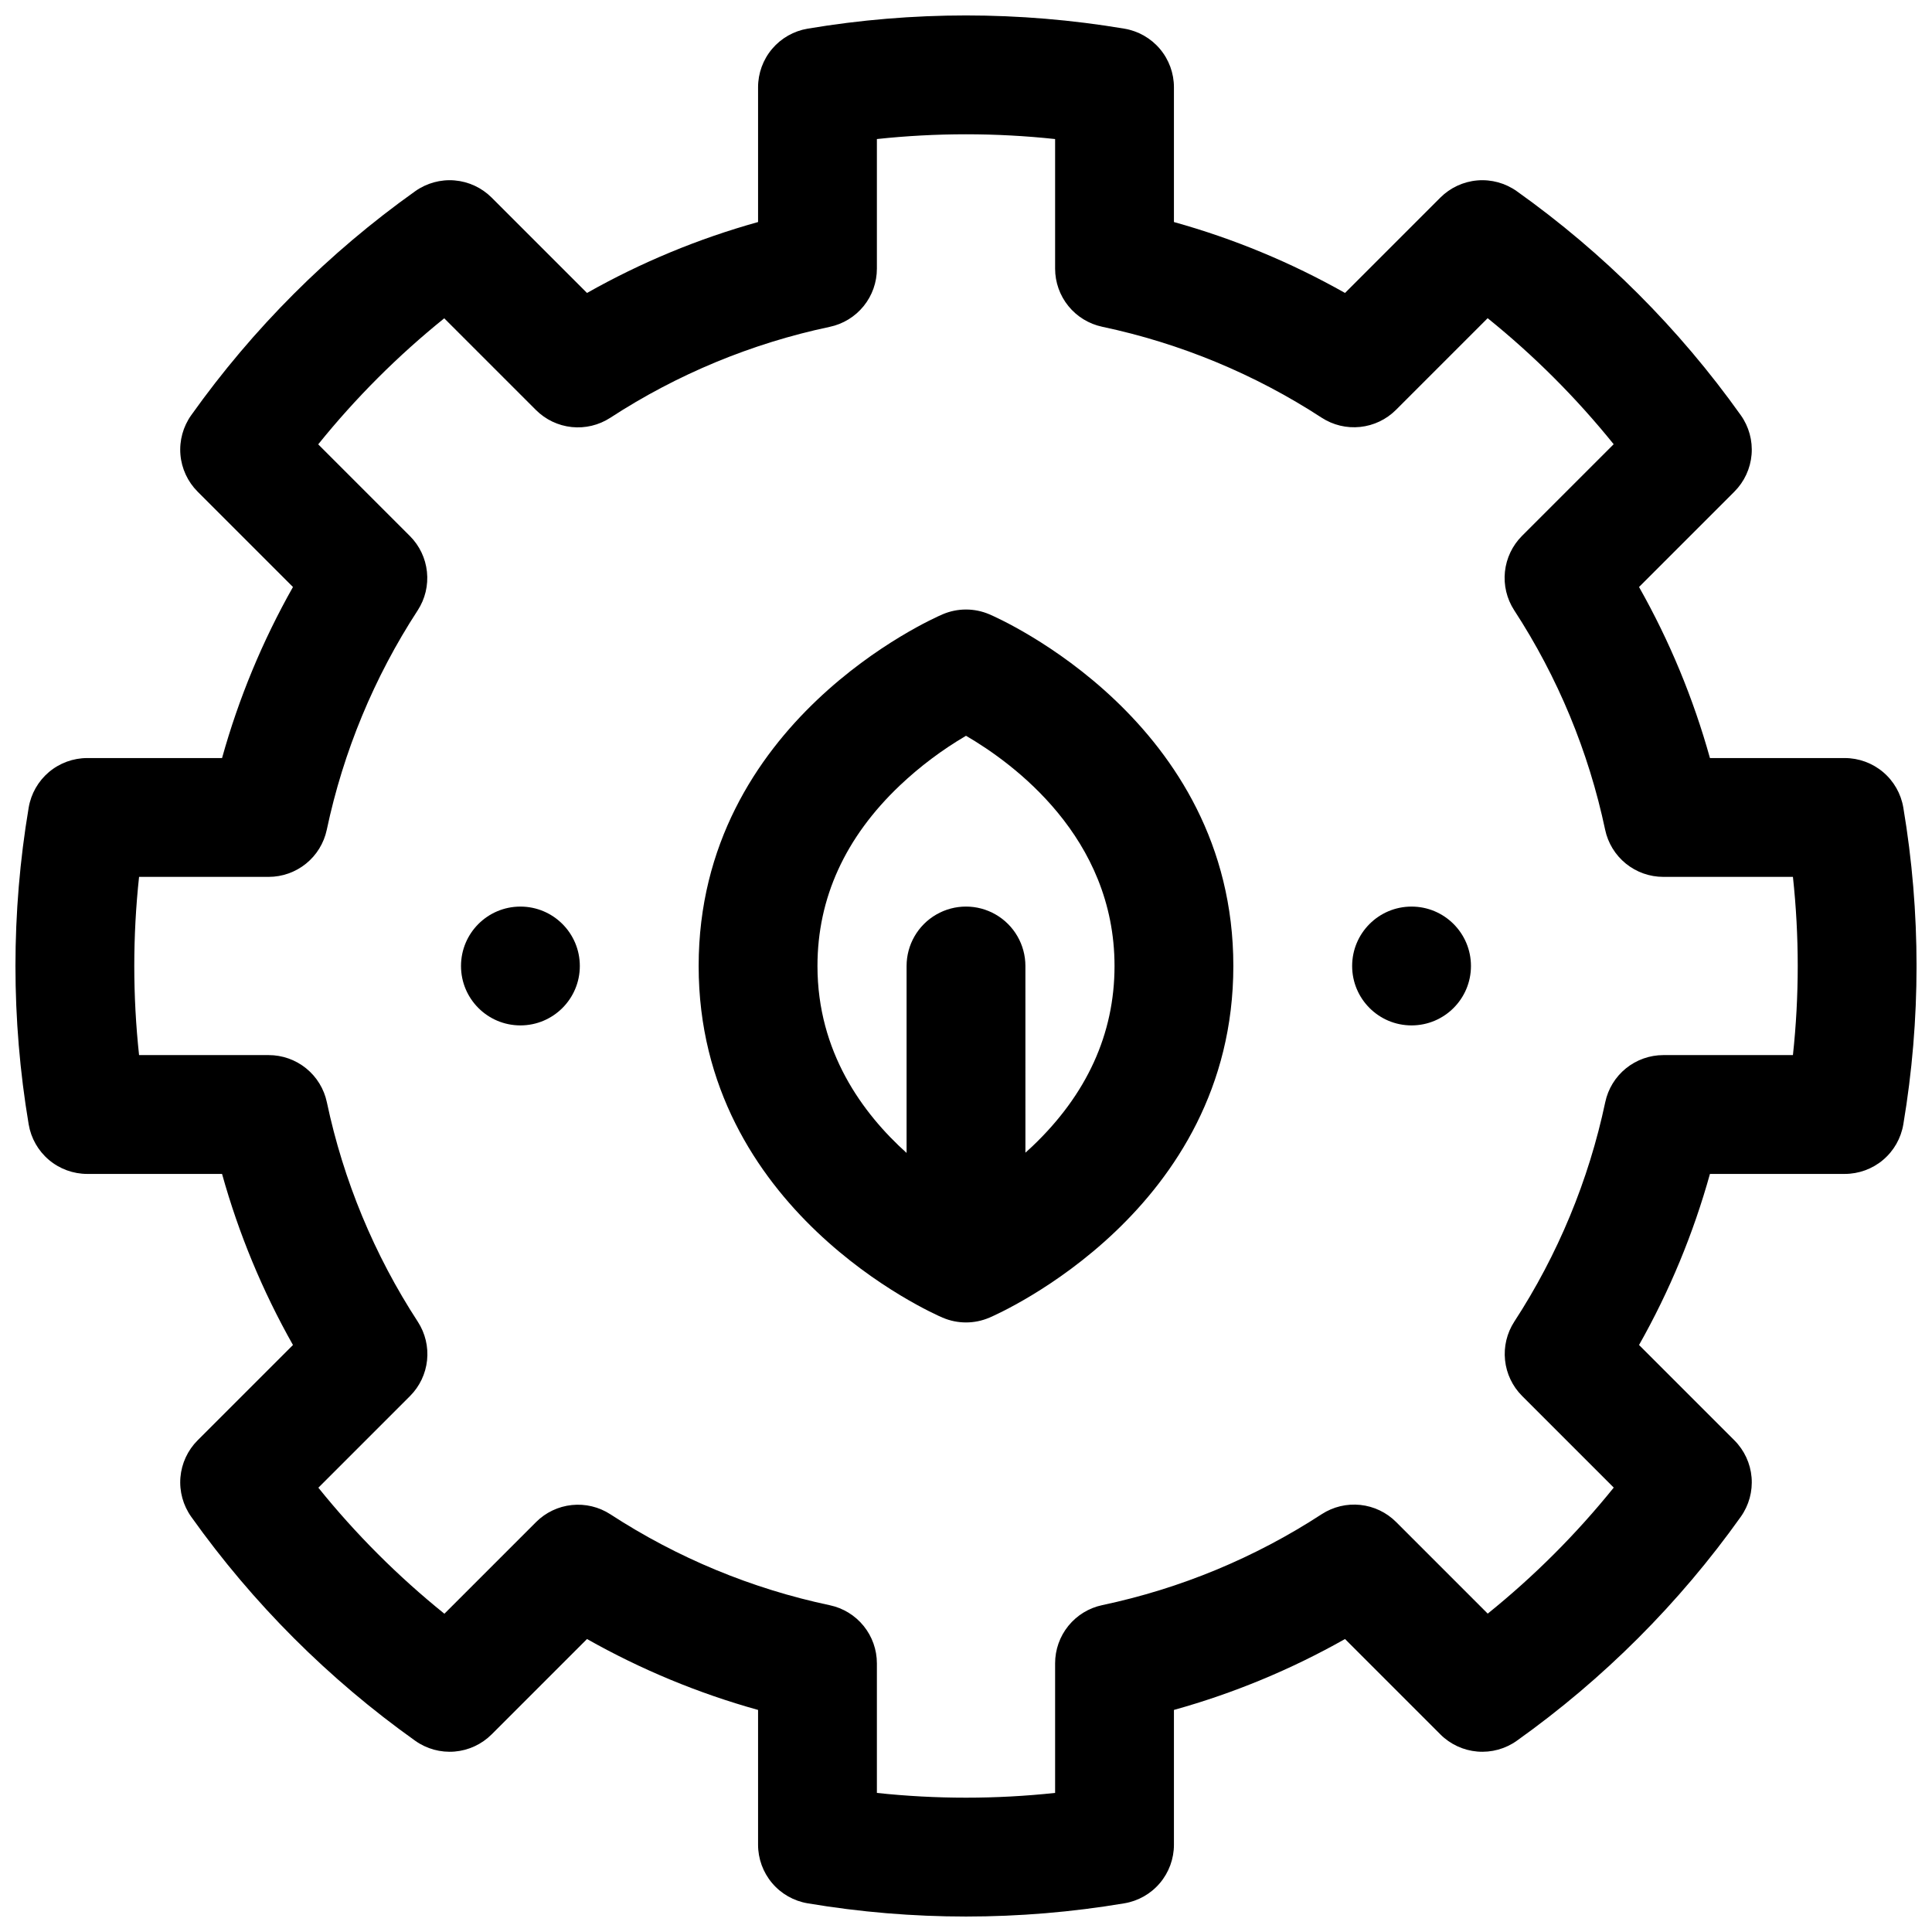
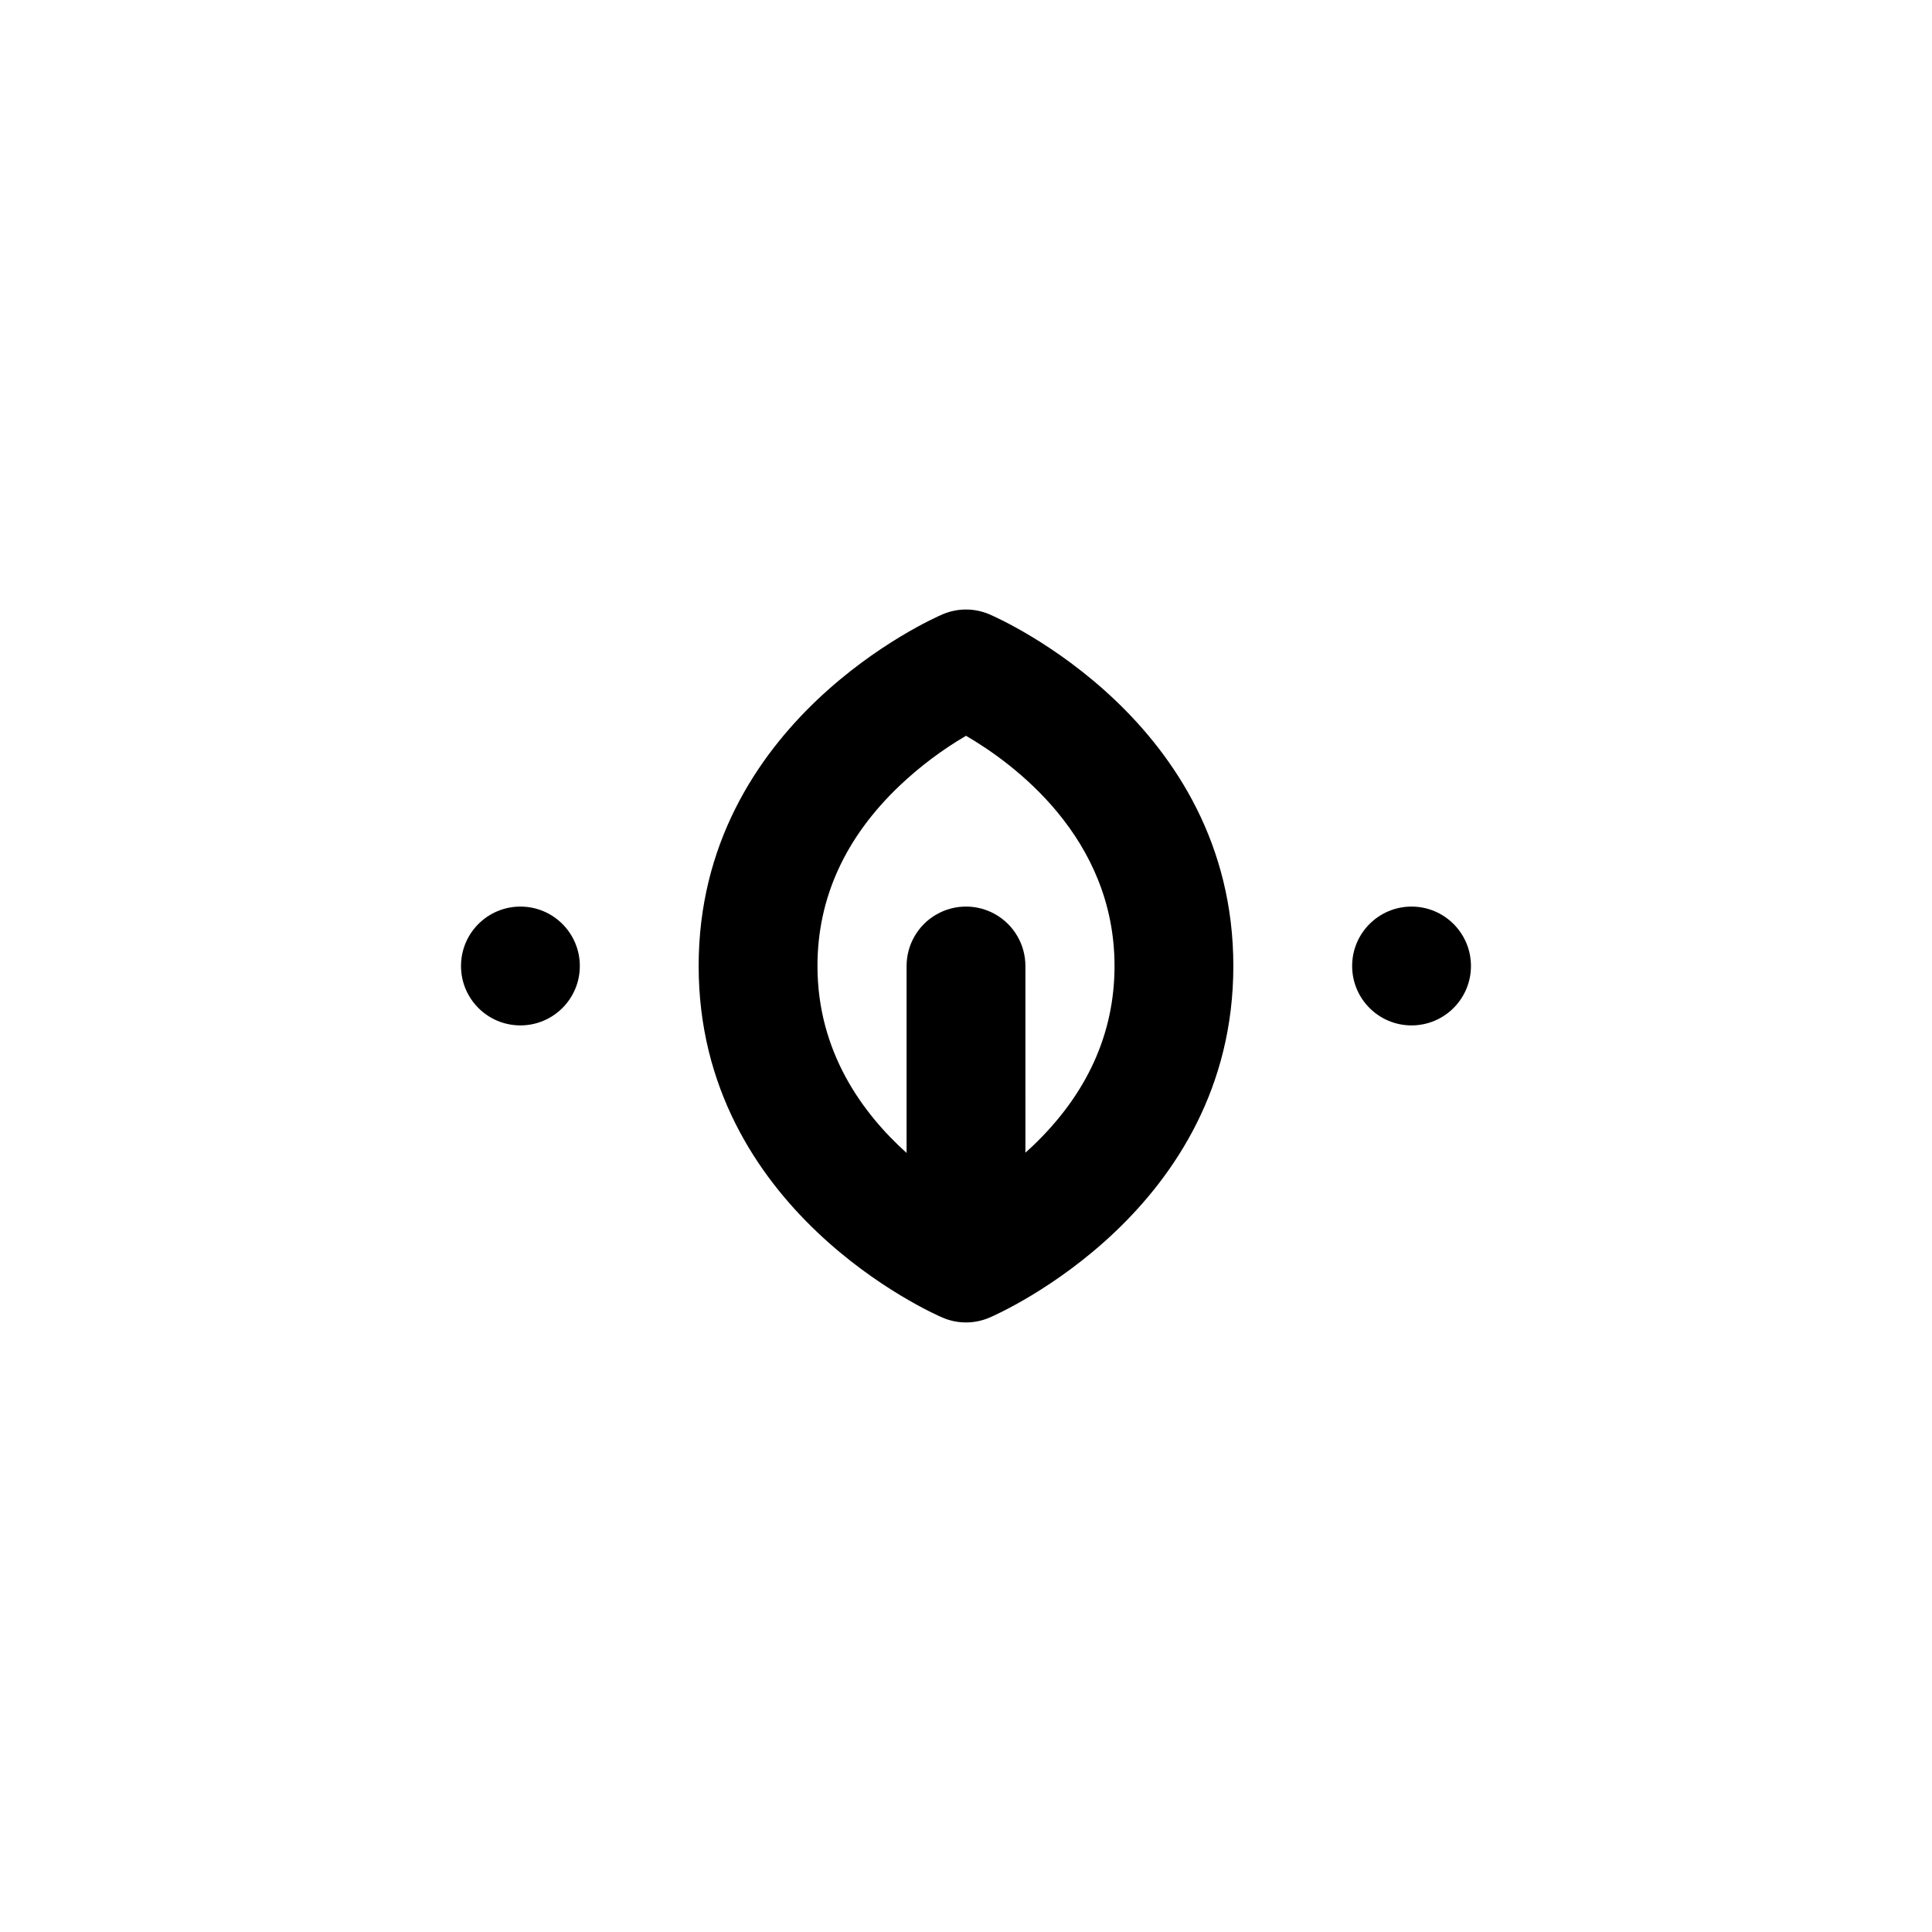
<svg xmlns="http://www.w3.org/2000/svg" width="800px" height="800px" version="1.1" viewBox="144 144 512 512">
  <defs>
    <clipPath id="a">
-       <path d="m148.09 148.09h503.81v503.81h-503.81z" />
-     </clipPath>
+       </clipPath>
  </defs>
  <g clip-path="url(#a)">
    <path d="m648.4 358.03c-0.613-3.672-2.512-7.008-5.356-9.414-2.844-2.402-6.445-3.723-10.172-3.723h-35.719c-4.402-15.816-10.711-31.039-18.793-45.332l25.27-25.27c2.629-2.633 4.246-6.113 4.555-9.82 0.309-3.711-0.703-7.41-2.863-10.441-16.336-22.957-36.398-43.02-59.355-59.355-3.031-2.156-6.731-3.172-10.441-2.863-3.707 0.312-7.188 1.926-9.82 4.555l-25.266 25.27c-14.293-8.078-29.516-14.391-45.336-18.793v-35.719c0-3.723-1.316-7.328-3.723-10.172-2.406-2.84-5.742-4.738-9.414-5.356-27.781-4.672-56.152-4.672-83.934 0-3.672 0.617-7.008 2.516-9.414 5.356-2.402 2.844-3.723 6.449-3.723 10.172v35.719c-15.816 4.402-31.039 10.715-45.332 18.793l-25.27-25.27c-2.633-2.629-6.113-4.242-9.82-4.555-3.711-0.309-7.41 0.707-10.441 2.863-22.957 16.336-43.02 36.398-59.355 59.355-2.156 3.031-3.172 6.731-2.863 10.441 0.312 3.707 1.926 7.188 4.555 9.82l25.27 25.27c-8.078 14.293-14.391 29.516-18.793 45.332h-35.719c-3.723 0-7.328 1.32-10.172 3.723-2.84 2.406-4.738 5.742-5.356 9.414-4.672 27.781-4.672 56.152 0 83.934 0.617 3.672 2.516 7.008 5.356 9.414 2.844 2.406 6.449 3.723 10.172 3.723h35.719c4.402 15.82 10.715 31.043 18.793 45.336l-25.27 25.266c-2.629 2.633-4.242 6.113-4.555 9.82-0.309 3.711 0.707 7.41 2.863 10.441 16.34 22.953 36.402 43.016 59.355 59.355 3.031 2.16 6.731 3.172 10.441 2.863 3.707-0.309 7.188-1.926 9.82-4.555l25.27-25.27c14.293 8.082 29.516 14.391 45.332 18.793v35.719c0 3.727 1.32 7.328 3.723 10.172 2.406 2.844 5.742 4.742 9.414 5.356 27.781 4.672 56.152 4.672 83.934 0 3.672-0.613 7.008-2.512 9.414-5.356s3.723-6.445 3.723-10.172v-35.719c15.82-4.402 31.043-10.711 45.336-18.793l25.27 25.27h-0.004c2.633 2.629 6.113 4.246 9.82 4.555 3.711 0.309 7.41-0.703 10.441-2.863 22.953-16.34 43.016-36.402 59.355-59.355 2.16-3.031 3.172-6.731 2.863-10.441-0.309-3.707-1.926-7.188-4.555-9.82l-25.27-25.27v0.004c8.082-14.293 14.391-29.516 18.793-45.336h35.719c3.727 0 7.328-1.316 10.172-3.723s4.742-5.742 5.356-9.414c4.672-27.781 4.672-56.152 0-83.934zm-29.254 65.582h-34.34c-3.609 0-7.106 1.242-9.91 3.512-2.805 2.273-4.742 5.438-5.488 8.965-4.379 20.711-12.555 40.43-24.109 58.168-1.957 3.019-2.82 6.621-2.445 10.203 0.375 3.582 1.969 6.926 4.512 9.477l24.297 24.297-0.004-0.004c-9.906 12.297-21.102 23.492-33.395 33.398l-24.297-24.297c-2.547-2.543-5.894-4.133-9.473-4.512-3.582-0.375-7.184 0.488-10.207 2.445-17.734 11.559-37.453 19.73-58.164 24.109-3.539 0.742-6.715 2.684-8.992 5.492-2.277 2.812-3.519 6.32-3.516 9.938v34.34c-15.699 1.684-31.531 1.684-47.23 0v-34.34c0-3.609-1.242-7.106-3.512-9.91-2.269-2.805-5.438-4.742-8.965-5.488-20.711-4.379-40.43-12.555-58.164-24.109-3.023-1.957-6.625-2.82-10.207-2.445-3.582 0.375-6.926 1.969-9.473 4.512l-24.297 24.297v-0.004c-12.293-9.906-23.492-21.102-33.398-33.395l24.297-24.297c2.543-2.547 4.137-5.894 4.512-9.473 0.375-3.582-0.488-7.184-2.445-10.207-11.555-17.734-19.73-37.453-24.109-58.164-0.742-3.539-2.684-6.715-5.492-8.992s-6.32-3.519-9.938-3.516h-34.34c-1.691-15.695-1.691-31.531 0-47.23h34.34c3.609 0 7.109-1.242 9.91-3.512 2.805-2.269 4.742-5.438 5.492-8.965 4.379-20.711 12.551-40.43 24.105-58.164 1.961-3.023 2.824-6.625 2.445-10.207-0.375-3.582-1.969-6.926-4.512-9.473l-24.305-24.305c9.91-12.293 21.105-23.488 33.398-33.398l24.305 24.305c2.551 2.543 5.894 4.137 9.477 4.512 3.578 0.375 7.18-0.488 10.203-2.445 17.734-11.555 37.457-19.73 58.164-24.109 3.539-0.742 6.715-2.684 8.992-5.492 2.281-2.809 3.519-6.32 3.516-9.938v-34.34c15.699-1.684 31.531-1.684 47.23 0v34.34c0 3.609 1.242 7.109 3.512 9.91 2.273 2.805 5.438 4.742 8.965 5.492 20.711 4.379 40.43 12.551 58.168 24.105 3.019 1.961 6.621 2.824 10.203 2.445 3.582-0.375 6.926-1.969 9.477-4.512l24.305-24.305c12.289 9.91 23.484 21.105 33.395 33.398l-24.305 24.305c-2.543 2.551-4.133 5.894-4.512 9.477-0.375 3.578 0.488 7.18 2.445 10.203 11.559 17.734 19.73 37.457 24.109 58.164 0.742 3.539 2.684 6.715 5.492 8.992 2.812 2.281 6.32 3.519 9.938 3.516h34.34c1.695 15.699 1.695 31.535 0 47.23z" />
  </g>
  <path d="m406.2 306.8c-3.961-1.695-8.441-1.695-12.398 0-2.66 1.129-64.652 28.457-64.652 93.195s61.992 92.062 64.648 93.195h0.004c3.957 1.695 8.438 1.695 12.398 0 2.656-1.133 64.648-28.461 64.648-93.195 0-64.738-61.992-92.066-64.648-93.195zm11.316 141.05c-0.59 0.562-1.18 1.094-1.77 1.625l-0.004-49.477c0-5.625-3-10.824-7.871-13.637s-10.875-2.812-15.746 0-7.871 8.012-7.871 13.637v49.543c-11.66-10.488-23.617-26.785-23.617-49.543 0-18.008 7.352-34.105 21.844-47.852l0.004-0.004c5.32-5.031 11.199-9.445 17.516-13.152 12.477 7.262 39.359 26.863 39.359 61.008 0 18.004-7.352 34.105-21.844 47.852z" />
  <path d="m297.66 400c0 8.695-7.051 15.742-15.746 15.742-8.695 0-15.742-7.047-15.742-15.742s7.047-15.746 15.742-15.746c8.695 0 15.746 7.051 15.746 15.746" />
  <path d="m533.82 400c0 8.695-7.051 15.742-15.746 15.742s-15.742-7.047-15.742-15.742 7.047-15.746 15.742-15.746 15.746 7.051 15.746 15.746" />
</svg>